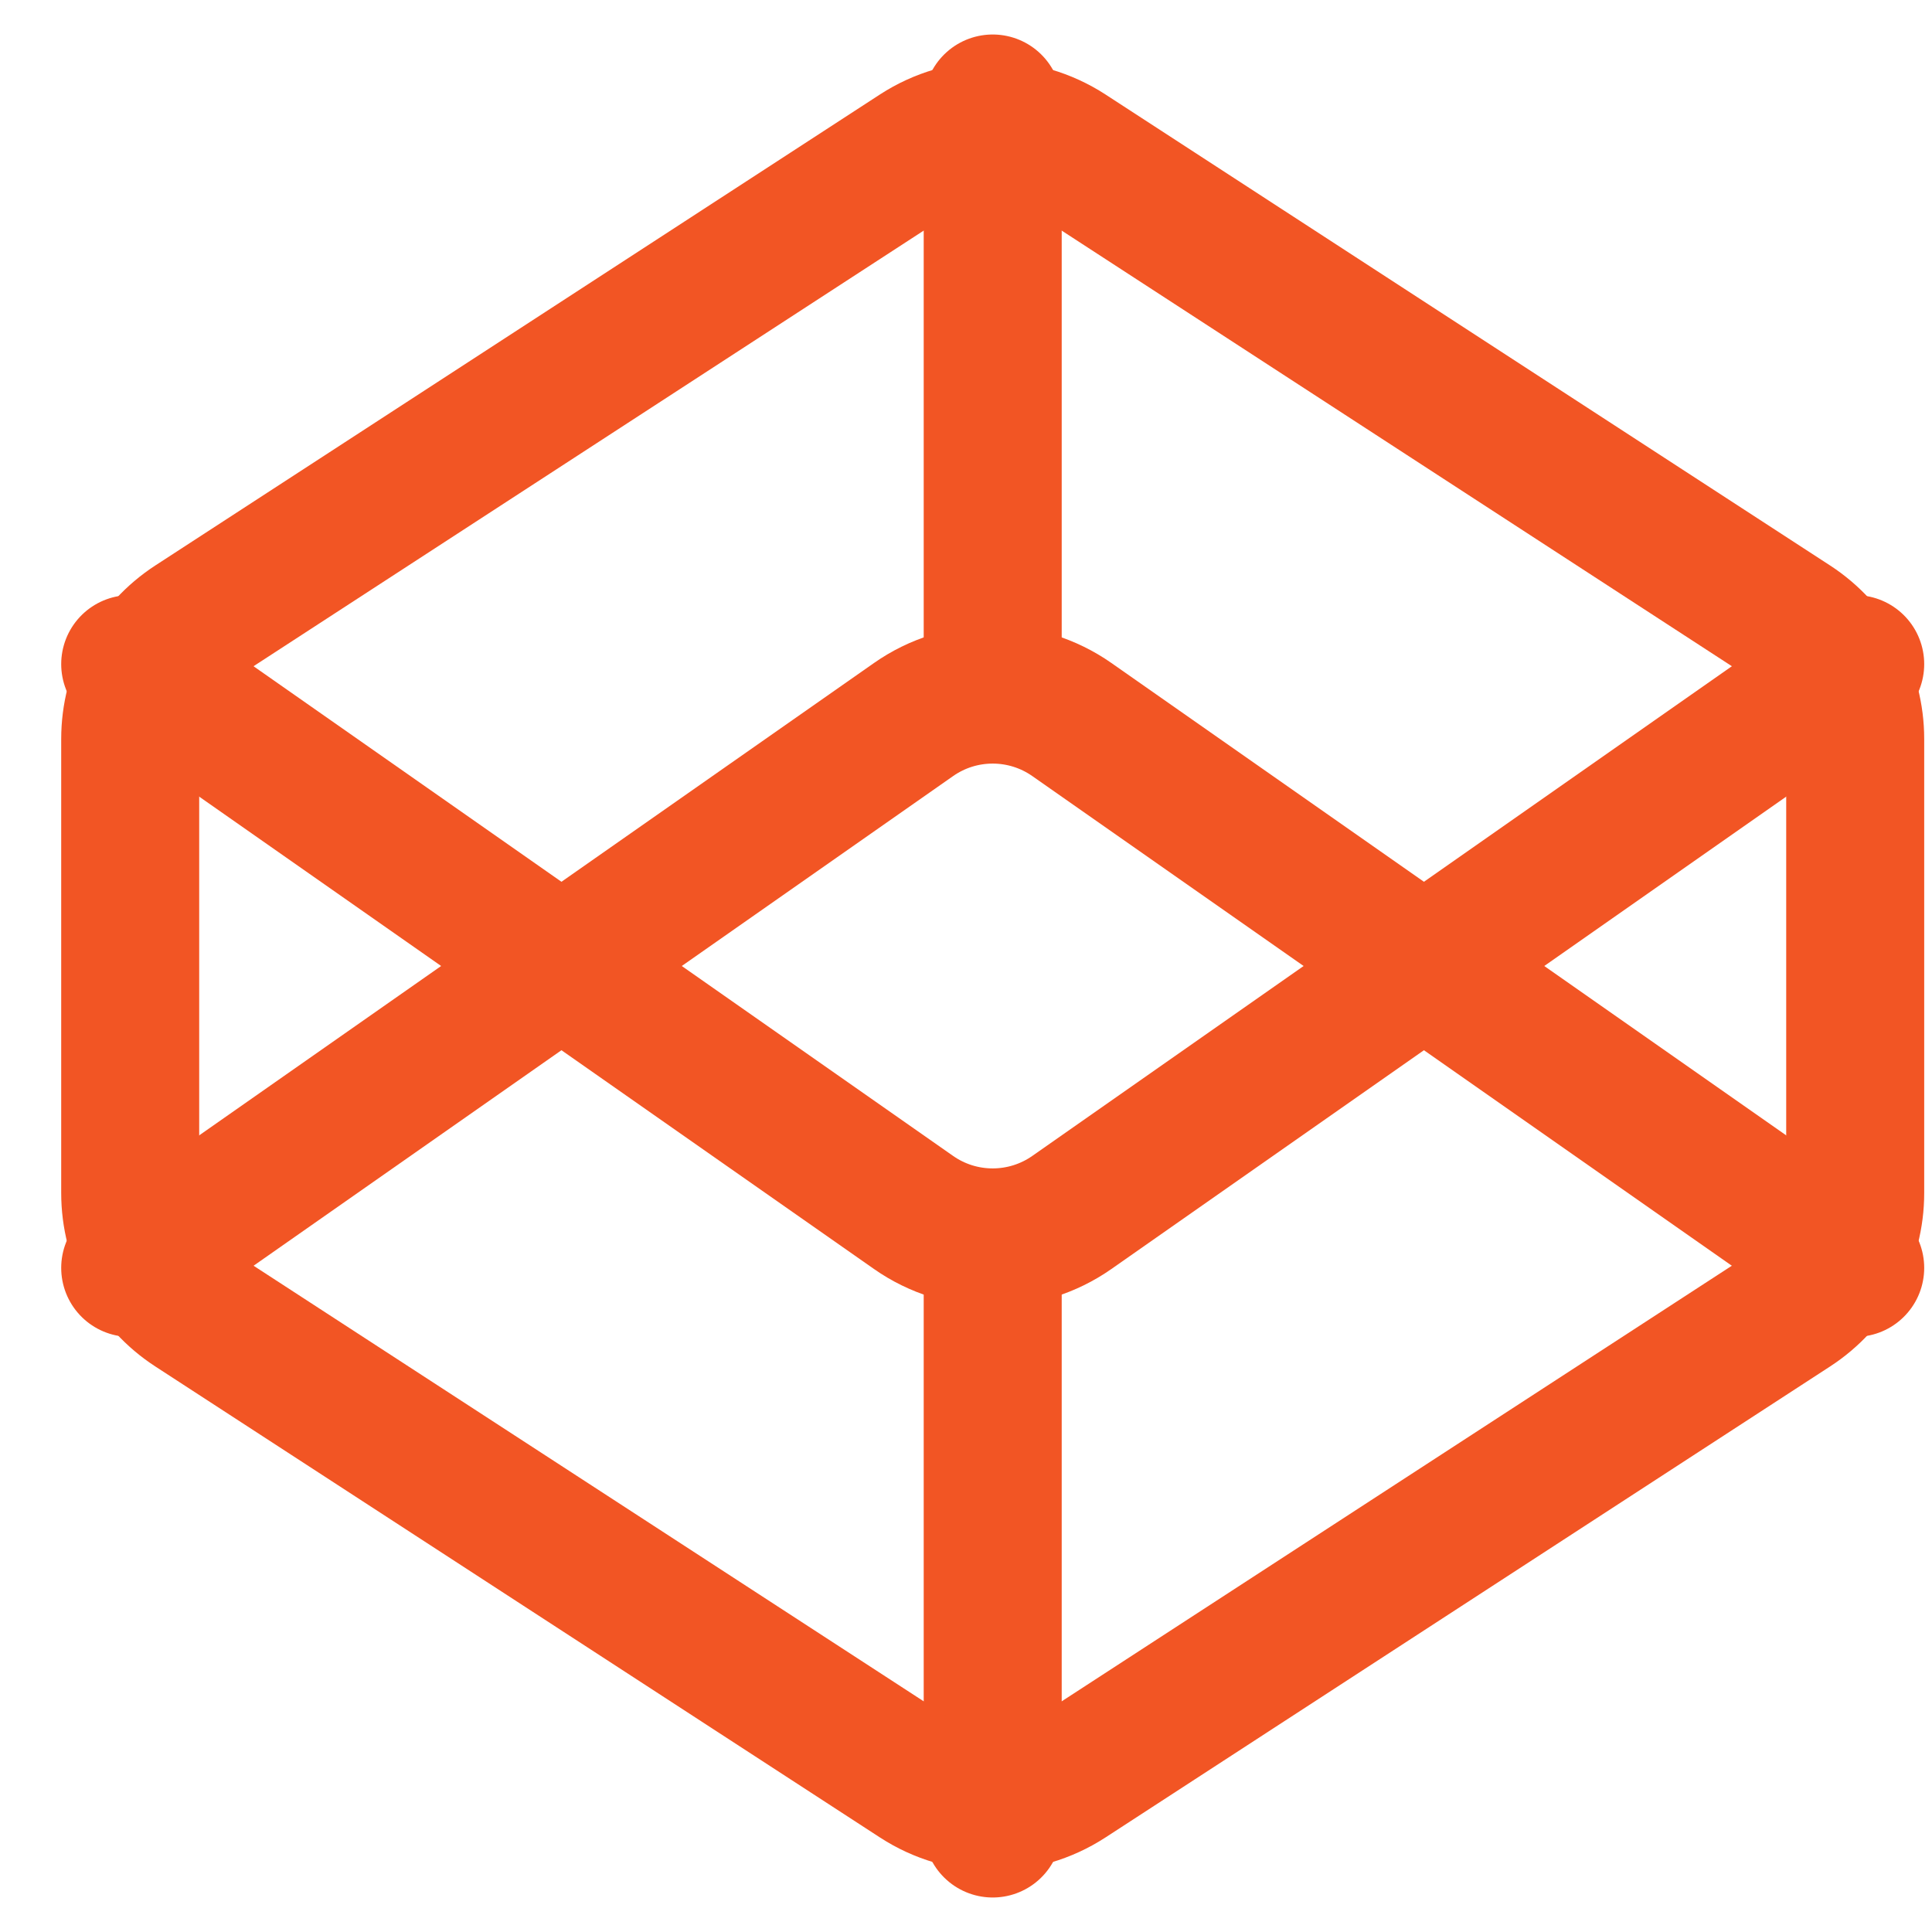
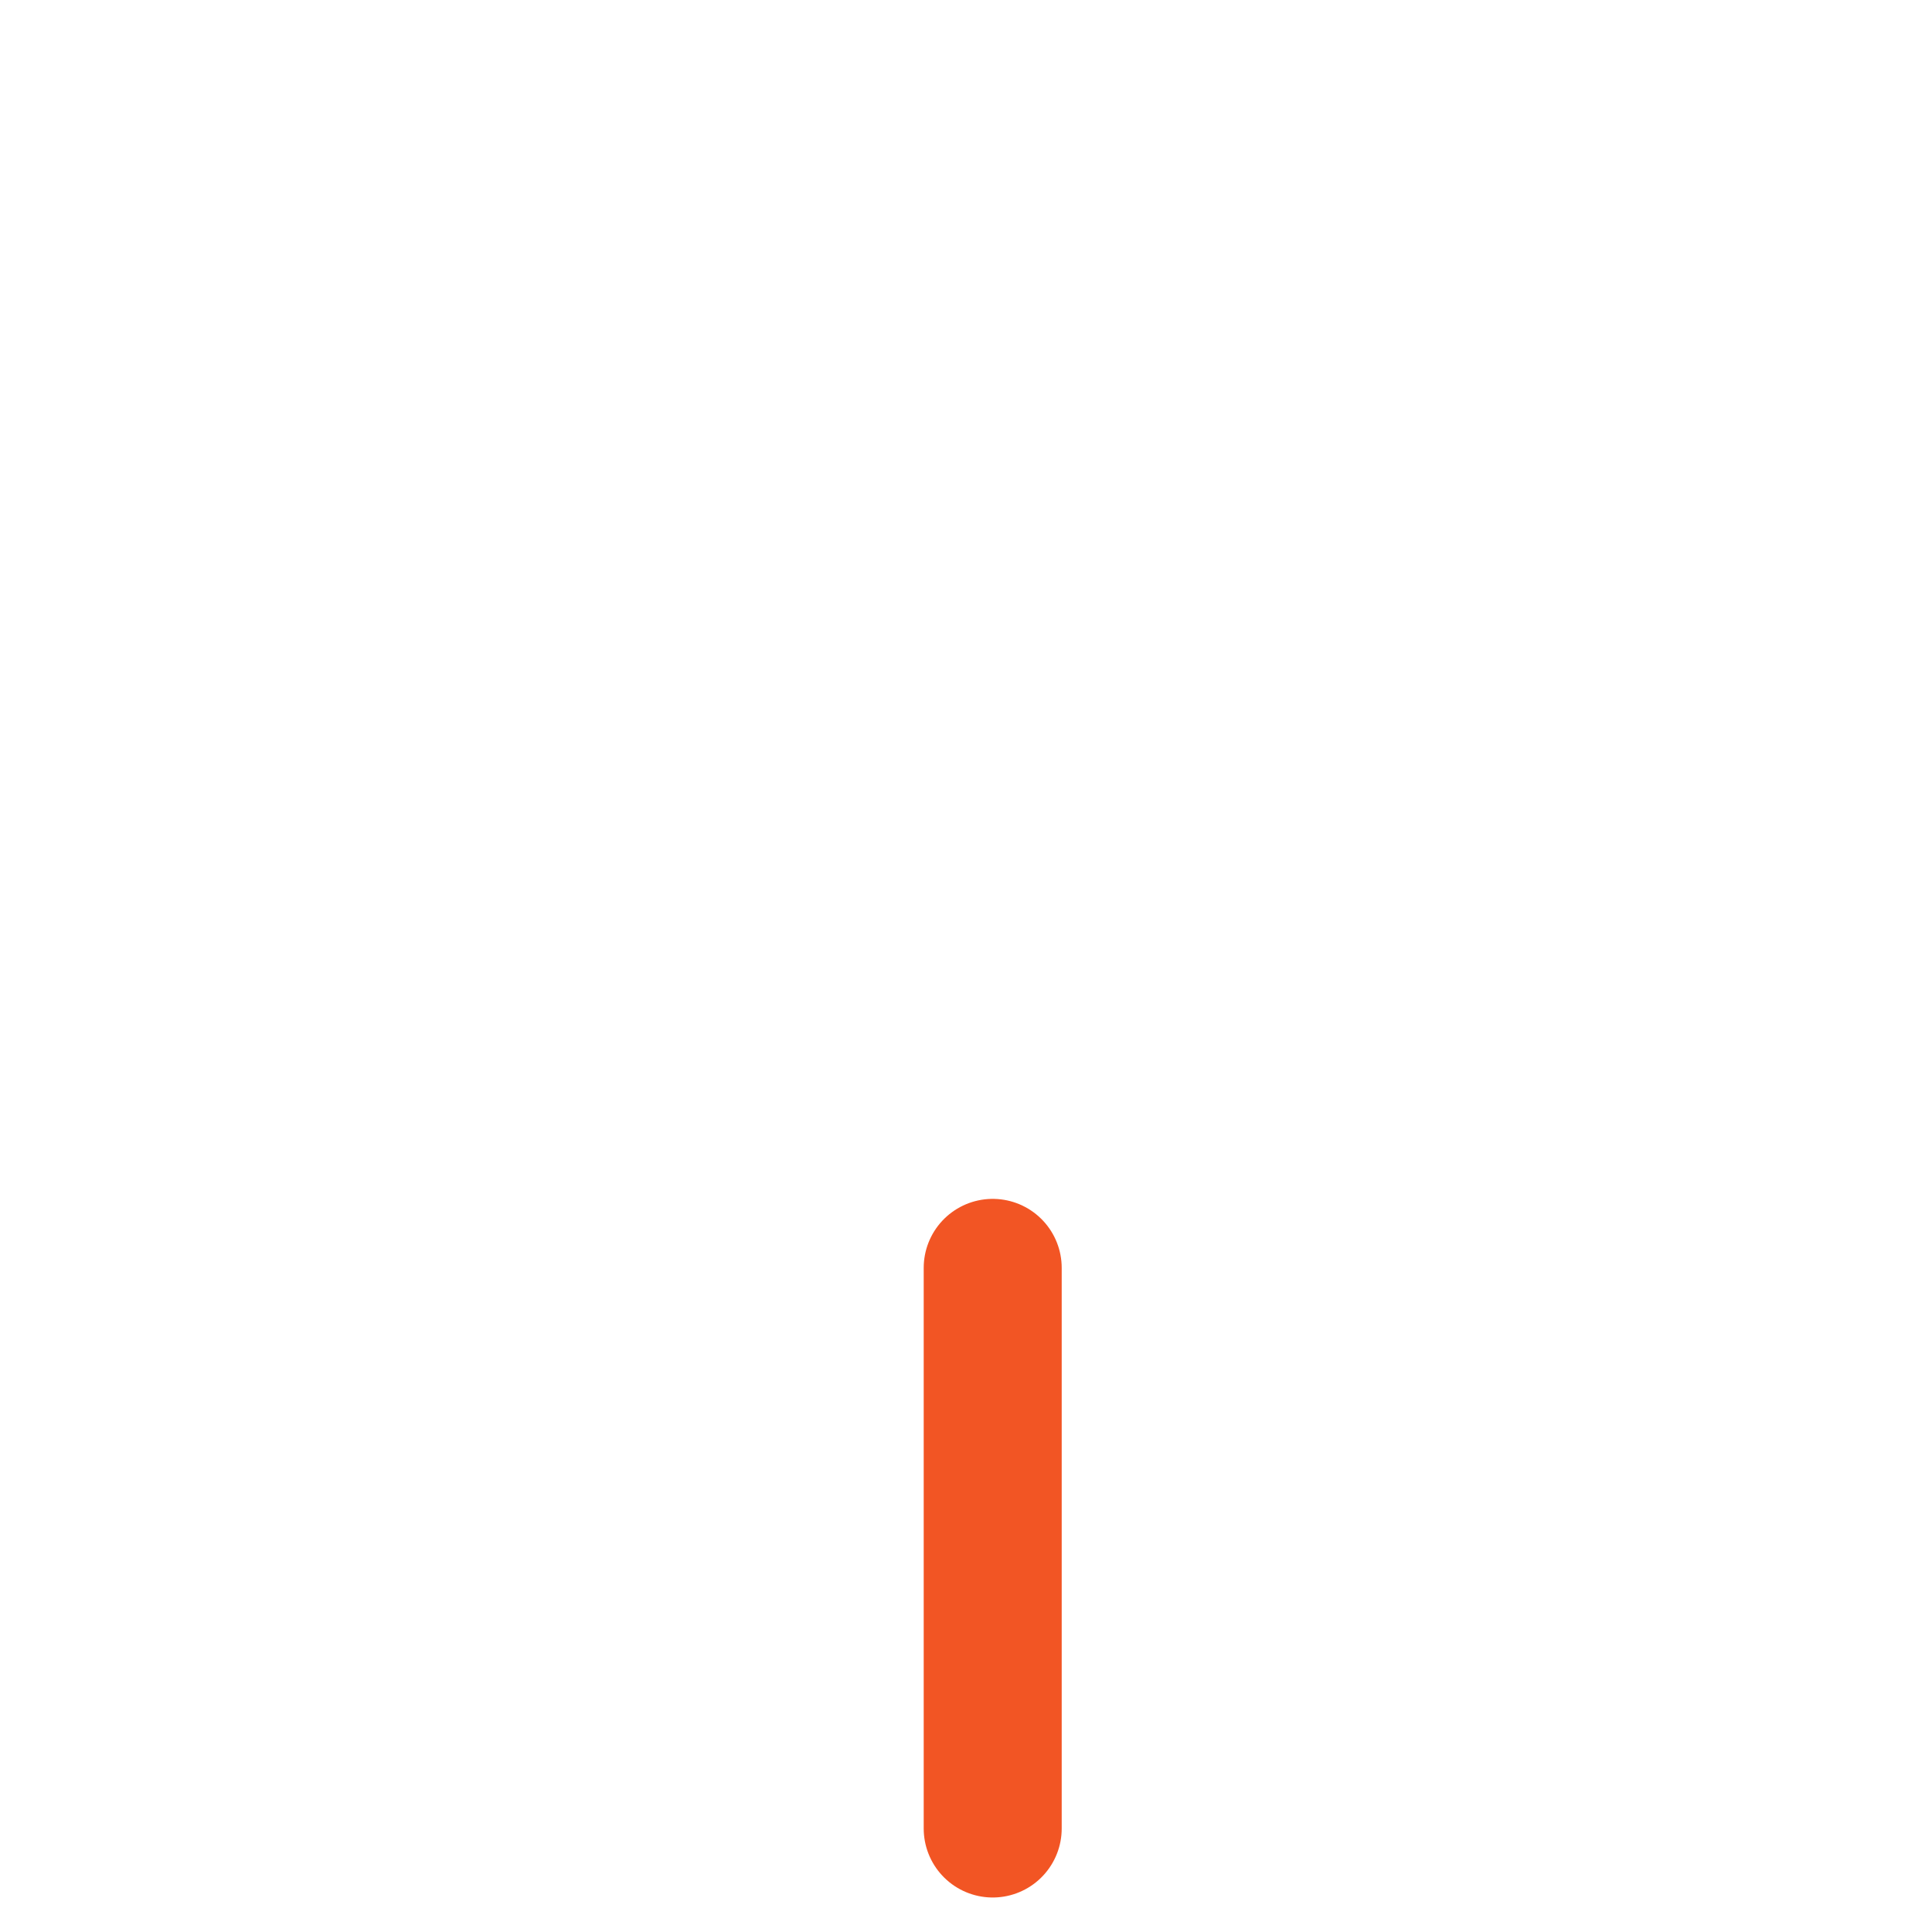
<svg xmlns="http://www.w3.org/2000/svg" width="28" height="28" viewBox="0 0 28 28" fill="none">
  <path d="M14.387 26.5V18.375" stroke="#F25524" stroke-width="2" stroke-linecap="round" stroke-linejoin="round" />
-   <path d="M13.297 2.208C13.96 1.778 14.814 1.778 15.477 2.208L25.977 9.033C26.544 9.402 26.887 10.033 26.887 10.71V17.29C26.887 17.967 26.544 18.598 25.977 18.966L15.477 25.791C14.814 26.222 13.96 26.222 13.297 25.791L2.797 18.966C2.229 18.598 1.887 17.967 1.887 17.29V10.71C1.887 10.033 2.229 9.402 2.797 9.033L13.297 2.208Z" stroke="#F25524" stroke-width="2" stroke-linecap="round" stroke-linejoin="round" />
-   <path d="M26.887 9.625L15.534 17.572C14.845 18.054 13.928 18.054 13.24 17.572L1.887 9.625" stroke="#F25524" stroke-width="2" stroke-linecap="round" stroke-linejoin="round" />
-   <path d="M1.887 18.375L13.24 10.428C13.928 9.946 14.845 9.946 15.534 10.428L26.887 18.375" stroke="#F25524" stroke-width="2" stroke-linecap="round" stroke-linejoin="round" />
-   <path d="M14.387 1.5V9.625" stroke="#F25524" stroke-width="2" stroke-linecap="round" stroke-linejoin="round" />
</svg>